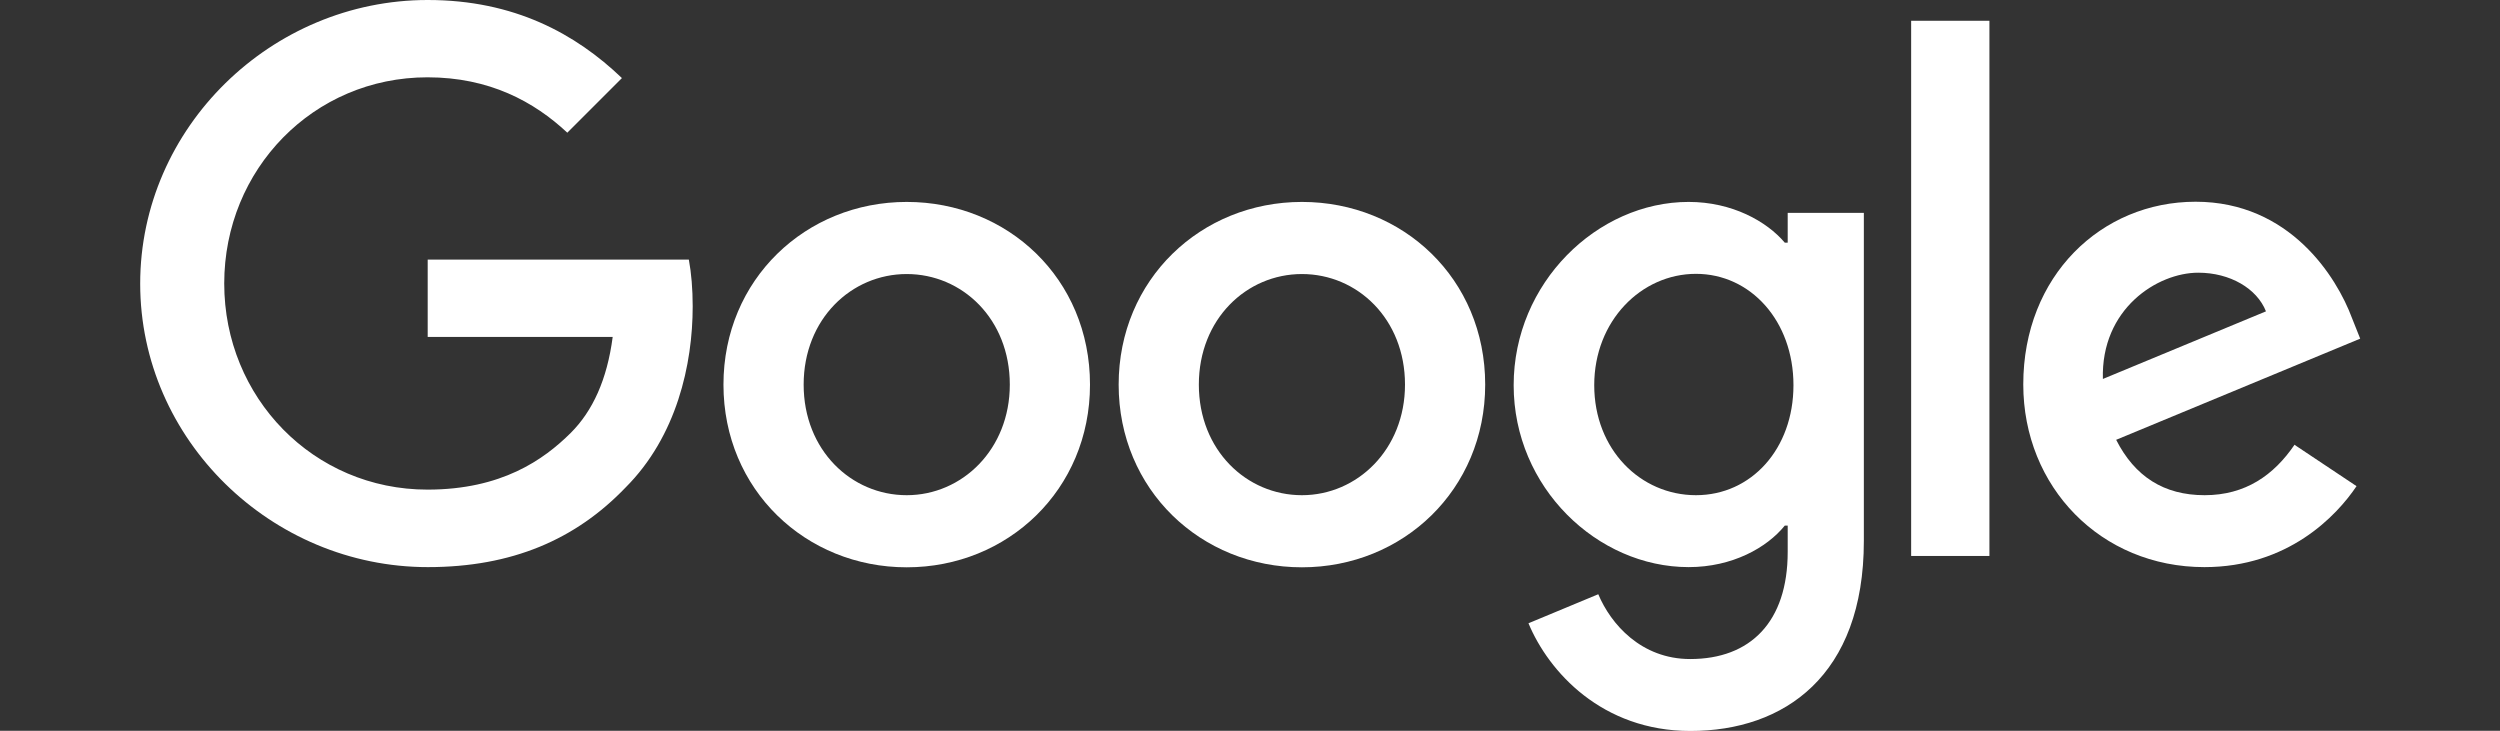
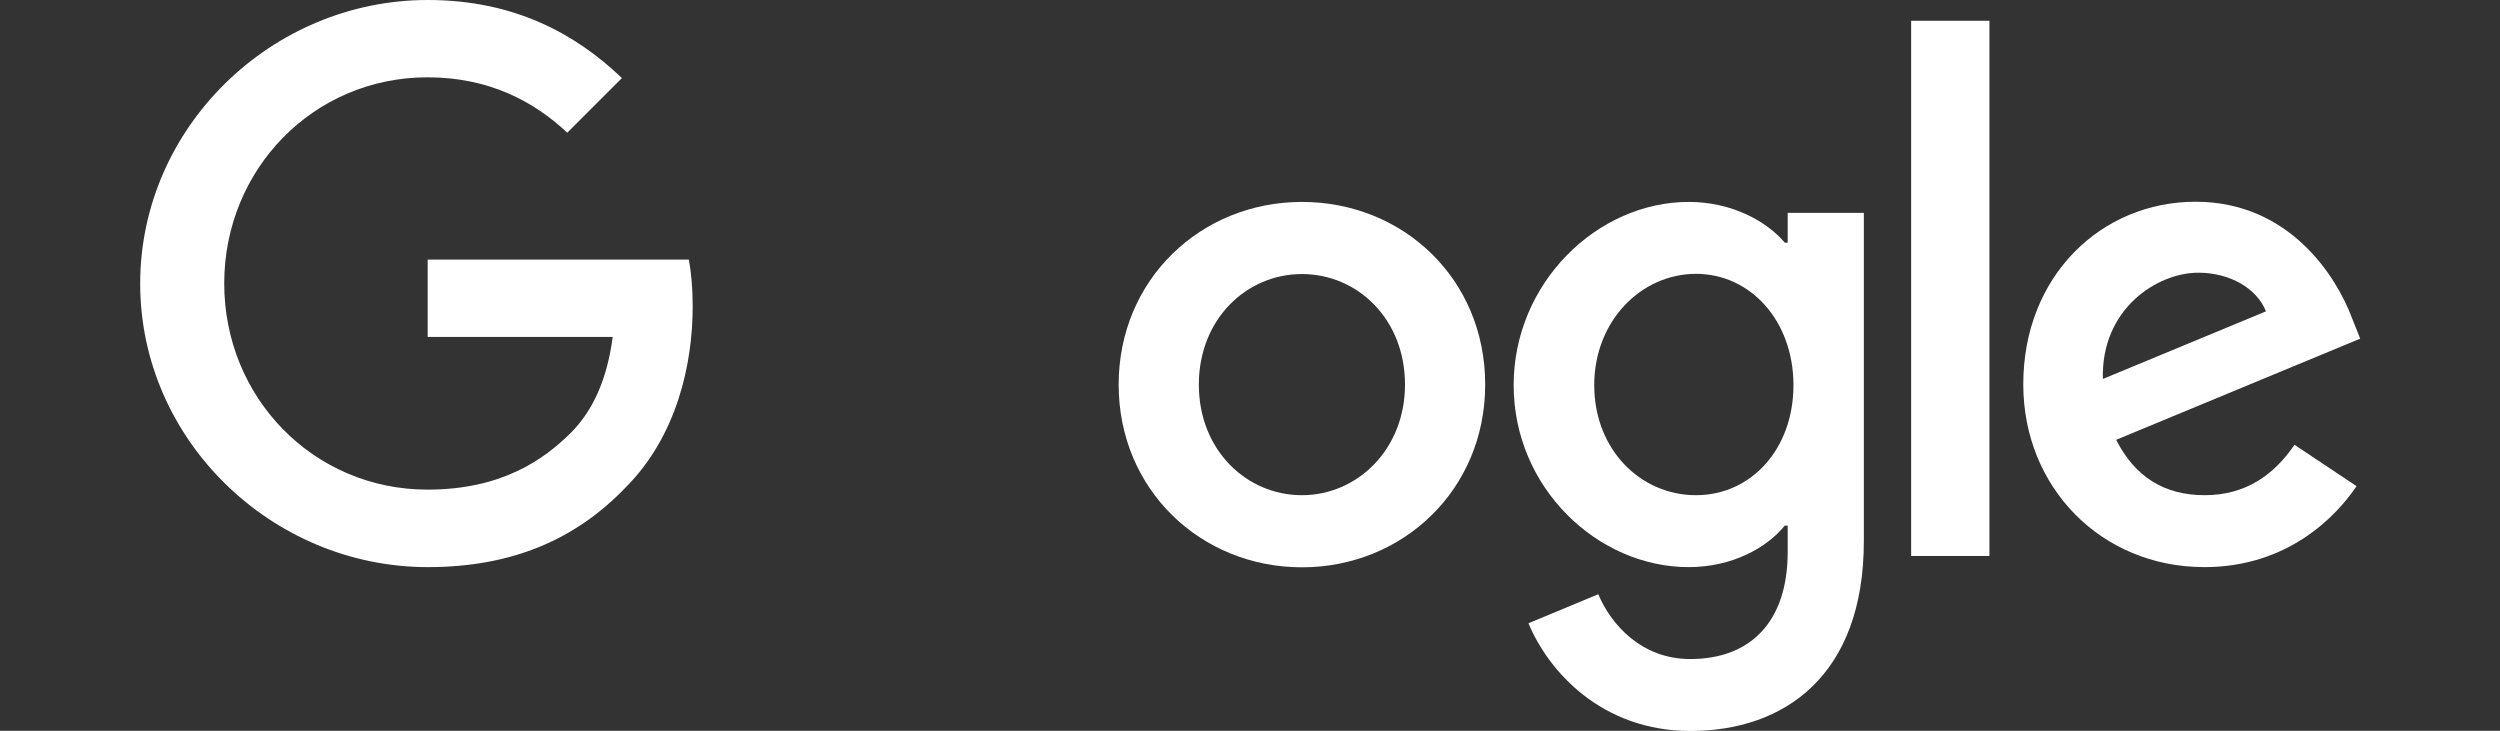
<svg xmlns="http://www.w3.org/2000/svg" id="Calque_1" version="1.1" viewBox="0 0 130 38">
  <rect x="0" y="0" width="130" height="38" fill="#333333" stroke="none" />
  <defs>
    <style>
      .st0 {
        fill: #fff;
      }
    </style>
  </defs>
-   <path class="st0" d="M56.68,20c0,5.47-4.28,9.5-9.53,9.5s-9.53-4.03-9.53-9.5,4.28-9.5,9.53-9.5,9.53,3.99,9.53,9.5ZM52.51,20c0-3.42-2.48-5.75-5.36-5.75s-5.36,2.34-5.36,5.75,2.48,5.75,5.36,5.75,5.36-2.38,5.36-5.75Z" />
  <path class="st0" d="M77.23,20c0,5.47-4.28,9.5-9.53,9.5s-9.53-4.03-9.53-9.5,4.28-9.5,9.53-9.5,9.53,3.99,9.53,9.5ZM73.06,20c0-3.42-2.48-5.75-5.36-5.75s-5.36,2.34-5.36,5.75,2.48,5.75,5.36,5.75,5.36-2.38,5.36-5.75Z" />
  <path class="st0" d="M96.92,11.08v17.05c0,7.01-4.14,9.88-9.02,9.88-4.6,0-7.37-3.08-8.42-5.6l3.63-1.51c.65,1.55,2.23,3.37,4.78,3.37,3.13,0,5.07-1.93,5.07-5.57v-1.37h-.15c-.93,1.15-2.73,2.16-5,2.16-4.75,0-9.1-4.14-9.1-9.46s4.35-9.53,9.1-9.53c2.26,0,4.06,1.01,5,2.12h.15v-1.55h3.96ZM93.26,20.03c0-3.34-2.23-5.79-5.07-5.79s-5.29,2.44-5.29,5.79,2.41,5.72,5.29,5.72,5.07-2.41,5.07-5.72Z" />
  <path class="st0" d="M103.45,1.08v27.83h-4.07V1.08h4.07Z" />
  <path class="st0" d="M119.3,23.12l3.24,2.16c-1.04,1.55-3.56,4.21-7.91,4.21-5.39,0-9.42-4.17-9.42-9.5,0-5.65,4.06-9.5,8.96-9.5s7.34,3.92,8.13,6.04l.43,1.08-12.69,5.26c.97,1.91,2.48,2.88,4.6,2.88s3.6-1.04,4.68-2.63c0,0-.02,0-.02,0ZM109.34,19.71l8.49-3.52c-.47-1.19-1.87-2.01-3.52-2.01-2.12,0-5.07,1.87-4.96,5.54h-.01Z" />
  <path class="st0" d="M22.24,17.53v-4.03h13.58c.13.7.2,1.53.2,2.43,0,3.02-.83,6.76-3.49,9.42-2.59,2.7-5.9,4.14-10.28,4.14-8.13,0-14.96-6.62-14.96-14.74S14.11,0,22.24,0C26.74,0,29.94,1.76,32.34,4.06l-2.84,2.84c-1.73-1.62-4.06-2.88-7.27-2.88-5.93,0-10.57,4.78-10.57,10.72s4.64,10.72,10.57,10.72c3.85,0,6.04-1.55,7.45-2.95,1.14-1.14,1.89-2.77,2.18-4.99h-9.63.01Z" />
</svg>